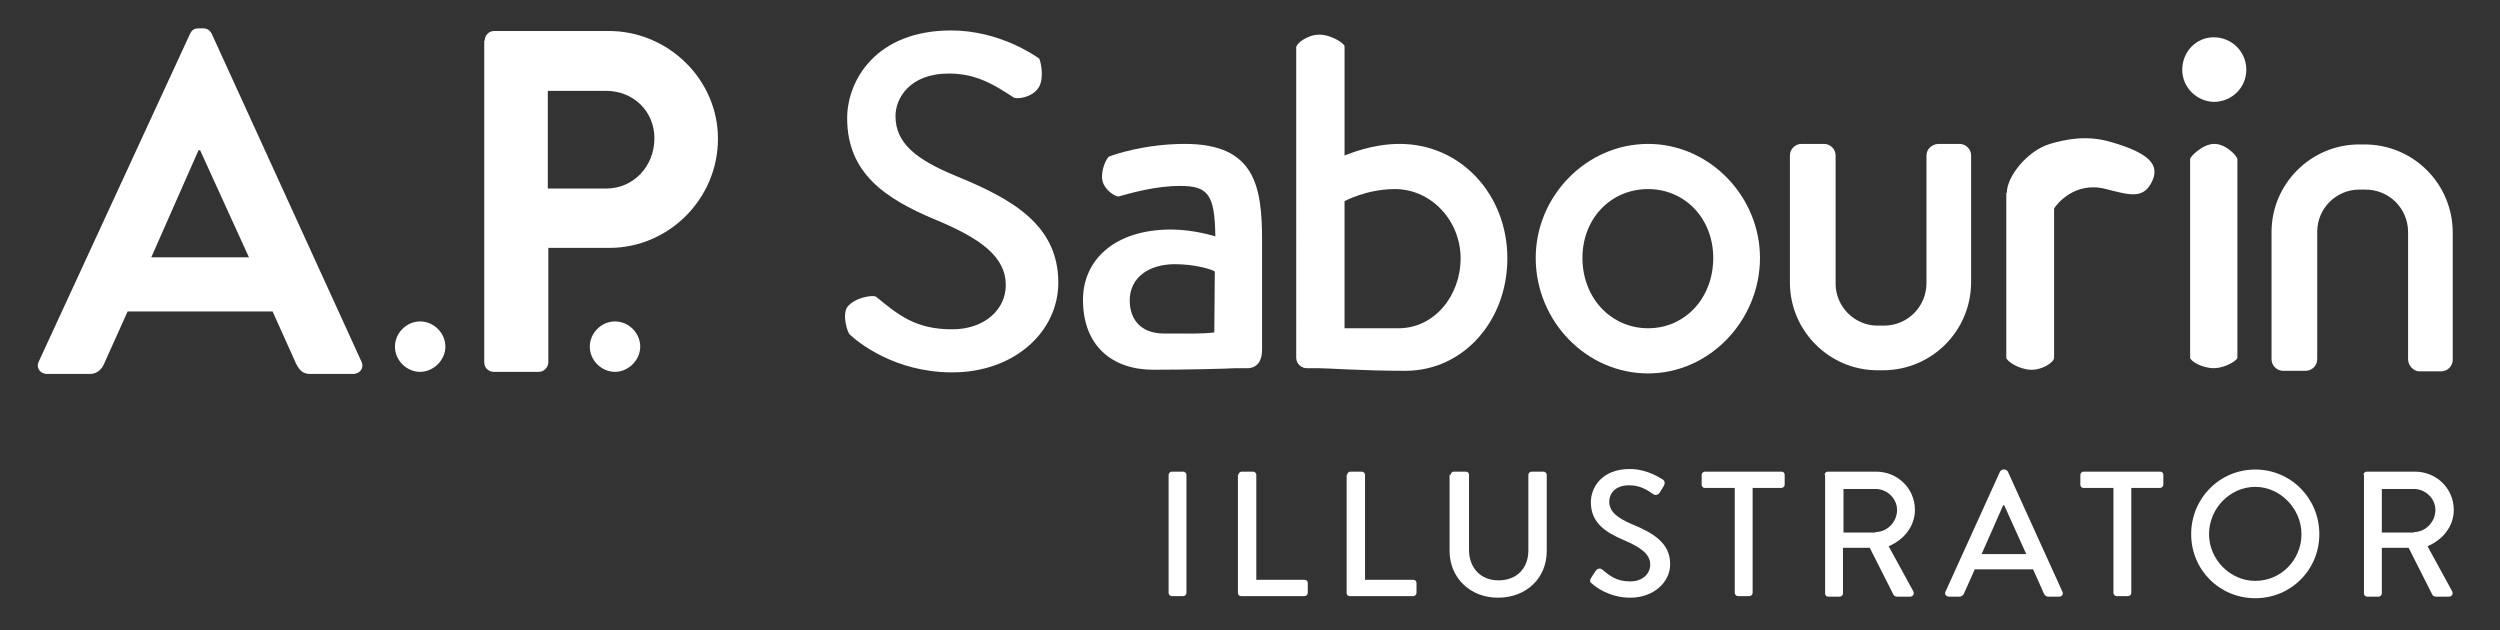
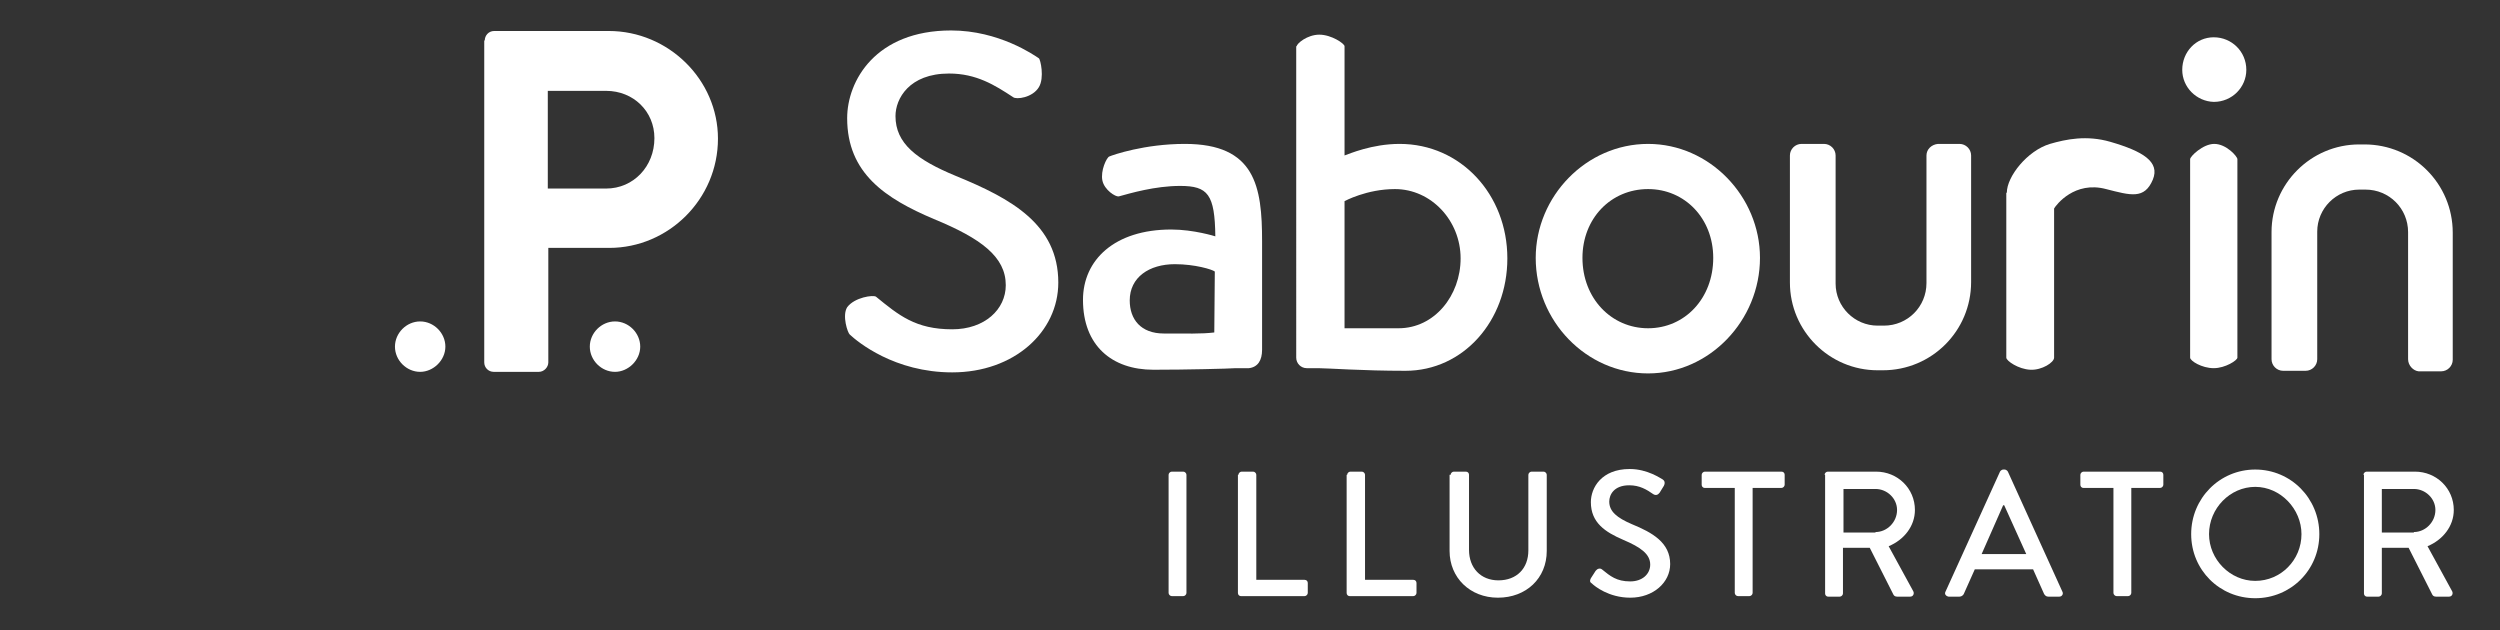
<svg xmlns="http://www.w3.org/2000/svg" version="1.1" x="0px" y="0px" viewBox="0 0 476 120" enable-background="new 0 0 476 120" xml:space="preserve">
  <rect x="0" y="0" width="476" height="120" fill="#333333" stroke="none" />
  <g id="Ref">
</g>
  <g id="Sketch">
</g>
  <g id="Layer_3">
</g>
  <g id="Layer_4">
</g>
  <g id="Layer_5">
</g>
  <g id="Layer_6">
    <g>
      <path fill="#FFFFFF" d="M222.5,90.4c0-0.3,0.3-0.6,0.6-0.6h2.2c0.3,0,0.6,0.3,0.6,0.6v22.5c0,0.3-0.3,0.6-0.6,0.6h-2.2    c-0.3,0-0.6-0.3-0.6-0.6V90.4z" />
      <path fill="#FFFFFF" d="M235.8,90.4c0-0.3,0.3-0.6,0.6-0.6h2.2c0.3,0,0.6,0.3,0.6,0.6v20h9.2c0.4,0,0.6,0.3,0.6,0.6v1.9    c0,0.3-0.3,0.6-0.6,0.6h-12.1c-0.4,0-0.6-0.3-0.6-0.6V90.4z" />
      <path fill="#FFFFFF" d="M256.5,90.4c0-0.3,0.3-0.6,0.6-0.6h2.2c0.3,0,0.6,0.3,0.6,0.6v20h9.2c0.4,0,0.6,0.3,0.6,0.6v1.9    c0,0.3-0.3,0.6-0.6,0.6h-12.1c-0.4,0-0.6-0.3-0.6-0.6V90.4z" />
      <path fill="#FFFFFF" d="M276.2,90.4c0-0.3,0.3-0.6,0.6-0.6h2.3c0.4,0,0.6,0.3,0.6,0.6v14.3c0,3.4,2.2,5.8,5.6,5.8    c3.5,0,5.7-2.3,5.7-5.7V90.4c0-0.3,0.3-0.6,0.6-0.6h2.3c0.3,0,0.6,0.3,0.6,0.6v14.5c0,5.2-3.9,8.9-9.3,8.9c-5.3,0-9.2-3.8-9.2-8.9    V90.4z" />
      <path fill="#FFFFFF" d="M302.9,110.1l0.9-1.4c0.3-0.4,0.8-0.6,1.2-0.3c1.6,1.3,2.8,2.3,5.4,2.3c2.3,0,3.8-1.4,3.8-3.2    c0-2-1.8-3.3-5.1-4.7c-3.5-1.5-6.2-3.3-6.2-7.2c0-2.7,2-6.3,7.4-6.3c3.4,0,5.9,1.8,6.3,2c0.3,0.2,0.5,0.6,0.2,1.2l-0.8,1.3    c-0.3,0.4-0.7,0.6-1.2,0.3c-1.3-0.9-2.6-1.7-4.6-1.7c-2.9,0-3.8,1.8-3.8,3.1c0,1.9,1.5,3.1,4.3,4.3c3.9,1.6,7.3,3.5,7.3,7.6    c0,3.5-3.2,6.4-7.6,6.4c-4.1,0-6.8-2.2-7.3-2.7C302.8,110.9,302.6,110.7,302.9,110.1z" />
      <path fill="#FFFFFF" d="M330.1,92.9h-5.5c-0.4,0-0.6-0.3-0.6-0.6v-1.9c0-0.3,0.3-0.6,0.6-0.6h14.6c0.4,0,0.6,0.3,0.6,0.6v1.9    c0,0.3-0.3,0.6-0.6,0.6h-5.5v20c0,0.3-0.3,0.6-0.6,0.6h-2.2c-0.3,0-0.6-0.3-0.6-0.6V92.9z" />
      <path fill="#FFFFFF" d="M347.4,90.4c0-0.3,0.3-0.6,0.6-0.6h9.2c4.1,0,7.4,3.2,7.4,7.3c0,3.1-2.1,5.7-5,6.9l4.7,8.6    c0.2,0.4,0,1-0.6,1h-2.5c-0.4,0-0.6-0.2-0.7-0.4l-4.5-8.9h-5.1v8.7c0,0.3-0.3,0.6-0.6,0.6h-2.2c-0.4,0-0.6-0.3-0.6-0.6V90.4z     M357.1,101.3c2.2,0,4.1-1.9,4.1-4.2c0-2.2-1.9-4-4.1-4H351v8.3H357.1z" />
      <path fill="#FFFFFF" d="M370.4,112.7l10.4-22.9c0.1-0.2,0.4-0.4,0.6-0.4h0.3c0.2,0,0.5,0.2,0.6,0.4l10.4,22.9    c0.2,0.4-0.1,0.9-0.6,0.9H390c-0.4,0-0.6-0.2-0.8-0.5l-2.1-4.7H376l-2.1,4.7c-0.1,0.2-0.4,0.5-0.8,0.5H371    C370.5,113.5,370.2,113.1,370.4,112.7z M385.8,105.5l-4.2-9.3h-0.2l-4.1,9.3H385.8z" />
      <path fill="#FFFFFF" d="M402.2,92.9h-5.5c-0.4,0-0.6-0.3-0.6-0.6v-1.9c0-0.3,0.3-0.6,0.6-0.6h14.6c0.4,0,0.6,0.3,0.6,0.6v1.9    c0,0.3-0.3,0.6-0.6,0.6h-5.5v20c0,0.3-0.3,0.6-0.6,0.6h-2.2c-0.3,0-0.6-0.3-0.6-0.6V92.9z" />
      <path fill="#FFFFFF" d="M429.4,89.4c6.8,0,12.2,5.5,12.2,12.3c0,6.8-5.4,12.2-12.2,12.2c-6.8,0-12.2-5.4-12.2-12.2    C417.2,94.9,422.6,89.4,429.4,89.4z M429.4,110.6c4.9,0,8.8-4,8.8-8.9c0-4.8-4-9-8.8-9c-4.8,0-8.8,4.1-8.8,9    C420.6,106.5,424.6,110.6,429.4,110.6z" />
      <path fill="#FFFFFF" d="M450,90.4c0-0.3,0.3-0.6,0.6-0.6h9.2c4.1,0,7.4,3.2,7.4,7.3c0,3.1-2.1,5.7-5,6.9l4.7,8.6    c0.2,0.4,0,1-0.6,1h-2.5c-0.4,0-0.6-0.2-0.7-0.4l-4.5-8.9h-5.1v8.7c0,0.3-0.3,0.6-0.6,0.6h-2.2c-0.4,0-0.6-0.3-0.6-0.6V90.4z     M459.6,101.3c2.2,0,4.1-1.9,4.1-4.2c0-2.2-1.9-4-4.1-4h-6.1v8.3H459.6z" />
    </g>
    <g>
      <path fill="#FFFFFF" d="M80,61.2c2.6,0,4.8,2.2,4.8,4.8c0,2.6-2.3,4.8-4.8,4.8c-2.6,0-4.8-2.2-4.8-4.8    C75.2,63.4,77.4,61.2,80,61.2z" />
      <path fill="#FFFFFF" d="M117.1,61.2c2.6,0,4.8,2.2,4.8,4.8c0,2.6-2.3,4.8-4.8,4.8c-2.6,0-4.8-2.2-4.8-4.8    C112.3,63.4,114.5,61.2,117.1,61.2z" />
      <path fill="#FFFFFF" d="M166.8,56.5c4.3,3.5,7.5,6.2,14.5,6.2c6.2,0,10.2-3.8,10.2-8.4c0-5.4-4.7-8.9-13.7-12.6    c-9.2-3.9-16.5-8.7-16.5-19.2c0-7.1,5.4-16.7,19.8-16.7c9.1,0,15.8,4.7,16.7,5.3c0.3,0.2,1.1,3.7,0,5.5c-1.2,2-4.3,2.4-4.9,1.9    c-3.5-2.3-7-4.5-12.2-4.5c-7.6,0-10.2,4.8-10.2,8.1c0,5.2,4,8.3,11.5,11.4c10.5,4.3,19.5,9.2,19.5,20.3c0,9.4-8.4,17.1-20.2,17.1    c-11,0-18-5.8-19.5-7.2c-0.4-0.3-1.5-3.6-0.5-5.2C162.7,56.6,166.3,56.1,166.8,56.5z" />
      <path fill="#FFFFFF" d="M223,43.7c4.3,0,8.4,1.3,8.4,1.3c-0.1-8-1.4-9.6-6.7-9.6c-4.8,0-9.5,1.4-11.7,2c-0.6,0.1-2.7-1.2-3.1-3    c-0.4-1.9,0.8-4.4,1.3-4.6c0.7-0.3,6.7-2.4,14.4-2.4c13.4,0,14.7,8.1,14.7,18.5v20.7c0,2-0.8,3.3-2.5,3.5h-2.5    c-1.4,0.1-9.3,0.3-15.7,0.3c-7.9,0-13.4-4.6-13.4-13.3C206.2,49.5,212.2,43.7,223,43.7z M221.6,63.5c4.2,0,7.2,0.1,9.6-0.2    l0.1-11.6c-0.5-0.4-3.8-1.4-7.6-1.4c-4.9,0-8.6,2.5-8.6,6.9C215.1,60.8,217.2,63.5,221.6,63.5z" />
      <path fill="#FFFFFF" d="M246.9,8.8c0-0.5,2-2.2,4.3-2.2c2.3,0,4.8,1.7,4.8,2.2v20.8c0.9-0.3,5.2-2.2,10.5-2.2    c11.6,0,20.5,9.6,20.5,21.8c0,11.9-8.4,21.4-19.4,21.4c-8.3,0-14.8-0.5-16.6-0.5h-2.2c-1.1,0-2-0.9-2-2V8.8z M266.3,62.5    c6.8,0,11.8-6.2,11.8-13.3c0-7.2-5.6-13.2-12.5-13.2c-5.4,0-9.6,2.3-9.6,2.3v24.2C257.9,62.5,259.9,62.5,266.3,62.5z" />
      <path fill="#FFFFFF" d="M313.8,27.4c11.7,0,21.3,10,21.3,21.7c0,11.9-9.6,22-21.3,22c-11.8,0-21.4-10-21.4-22    C292.4,37.4,302,27.4,313.8,27.4z M313.8,62.5c7,0,12.4-5.7,12.4-13.4c0-7.5-5.4-13.1-12.4-13.1c-7.1,0-12.5,5.6-12.5,13.1    C301.3,56.8,306.8,62.5,313.8,62.5z" />
      <path fill="#FFFFFF" d="M382.1,36.7c0-3.1,3.9-8,8.2-9.3c3.1-0.9,7-1.7,11.5-0.4c6.2,1.8,9.5,3.8,8.1,7.2c-1.6,3.8-4.2,3-8.9,1.8    c-6-1.6-9.5,3-9.9,3.7v28.4c0,0.9-2.3,2.4-4.5,2.3c-2.3-0.1-4.6-1.7-4.6-2.3V36.7z" />
      <path fill="#FFFFFF" d="M415.5,13.3c0-3.4,2.6-6.2,6-6.2c3.4,0,6.2,2.7,6.2,6.2c0,3.3-2.7,6.1-6.2,6.1    C418.2,19.3,415.5,16.6,415.5,13.3z" />
      <path fill="#FFFFFF" d="M417,30.3c0-0.5,2.4-2.9,4.6-2.9c2.3,0,4.4,2.4,4.4,2.9v37.8c0,0.5-2.3,2-4.5,2c-2.3,0-4.5-1.4-4.5-2V30.3    z" />
      <path fill="#FFFFFF" d="M366.8,29.6v24.3c0,4.5-3.6,8.1-8.1,8.1h-1.2c-4.4,0-8-3.6-8-8V29.6c0-1.2-1-2.2-2.2-2.2h-4.3    c-1.2,0-2.2,1-2.2,2.2v24.2c0,9.2,7.5,16.7,16.7,16.7h1c9.3,0,16.8-7.5,16.8-16.8V29.6c0-1.2-1-2.2-2.2-2.2H369    C367.8,27.5,366.8,28.4,366.8,29.6z" />
      <path fill="#FFFFFF" d="M458.5,68.4V44.2c0-4.5-3.6-8.1-8.1-8.1h-1.2c-4.4,0-8,3.6-8,8v24.3c0,1.2-1,2.2-2.2,2.2h-4.3    c-1.2,0-2.2-1-2.2-2.2V44.2c0-9.2,7.5-16.7,16.7-16.7h1c9.3,0,16.8,7.5,16.8,16.8v24.2c0,1.2-1,2.2-2.2,2.2h-4.3    C459.5,70.6,458.5,69.6,458.5,68.4z" />
      <g>
        <path fill="#FFFFFF" d="M92.3,7.7c0-0.9,0.7-1.8,1.8-1.8h21.8c11.4,0,20.8,9.3,20.8,20.5c0,11.5-9.4,20.8-20.7,20.8h-11.6V69     c0,0.9-0.8,1.8-1.8,1.8H94c-1,0-1.8-0.8-1.8-1.8V7.7z M115.4,35.9c5.2,0,9.2-4.2,9.2-9.6c0-5.1-4-9-9.2-9h-11.1v18.6H115.4z" />
      </g>
      <g>
-         <path fill="#FFFFFF" d="M7.4,68.8L36.2,6.4c0.3-0.6,0.7-1,1.6-1h0.9c0.9,0,1.3,0.5,1.6,1l28.5,62.4c0.6,1.2-0.2,2.4-1.6,2.4h-8.1     c-1.4,0-2-0.6-2.7-1.9l-4.5-10H24.3l-4.5,10c-0.4,0.9-1.2,1.9-2.7,1.9H9C7.6,71.2,6.8,70,7.4,68.8z M47.4,49l-9.3-20.4h-0.3     L28.8,49H47.4z" />
-       </g>
+         </g>
    </g>
  </g>
  <g id="Layer_7">
</g>
</svg>